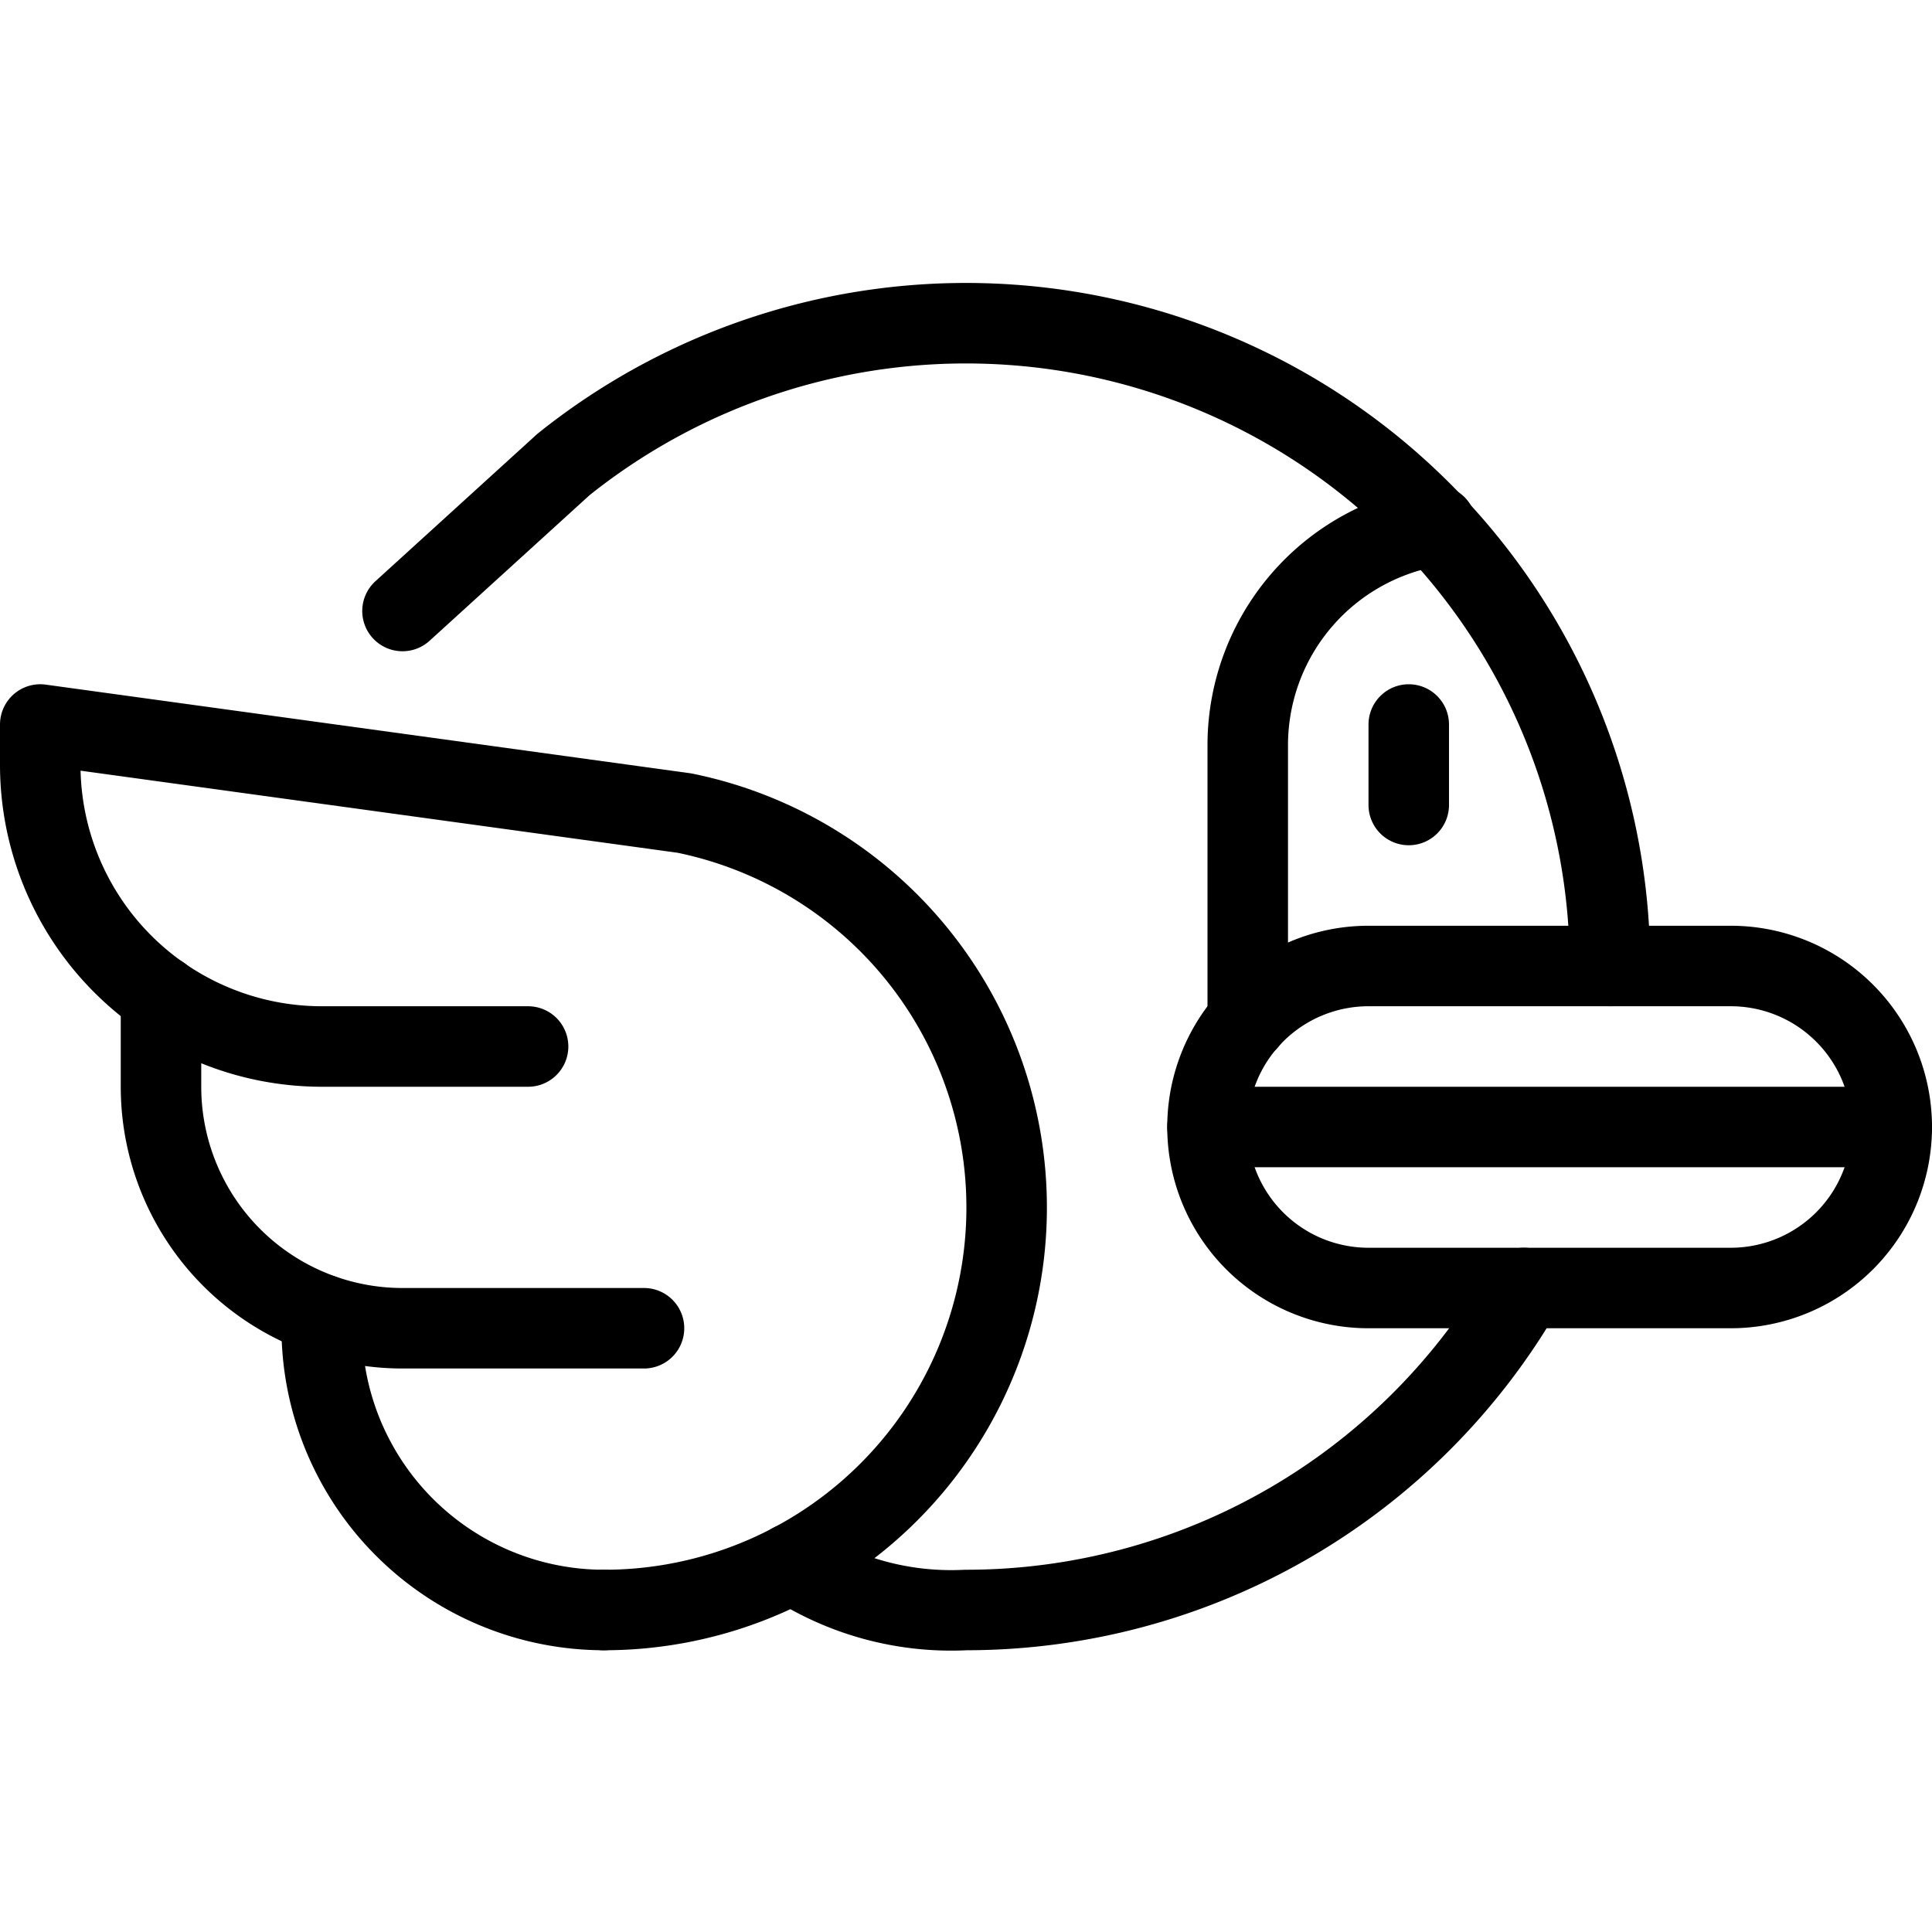
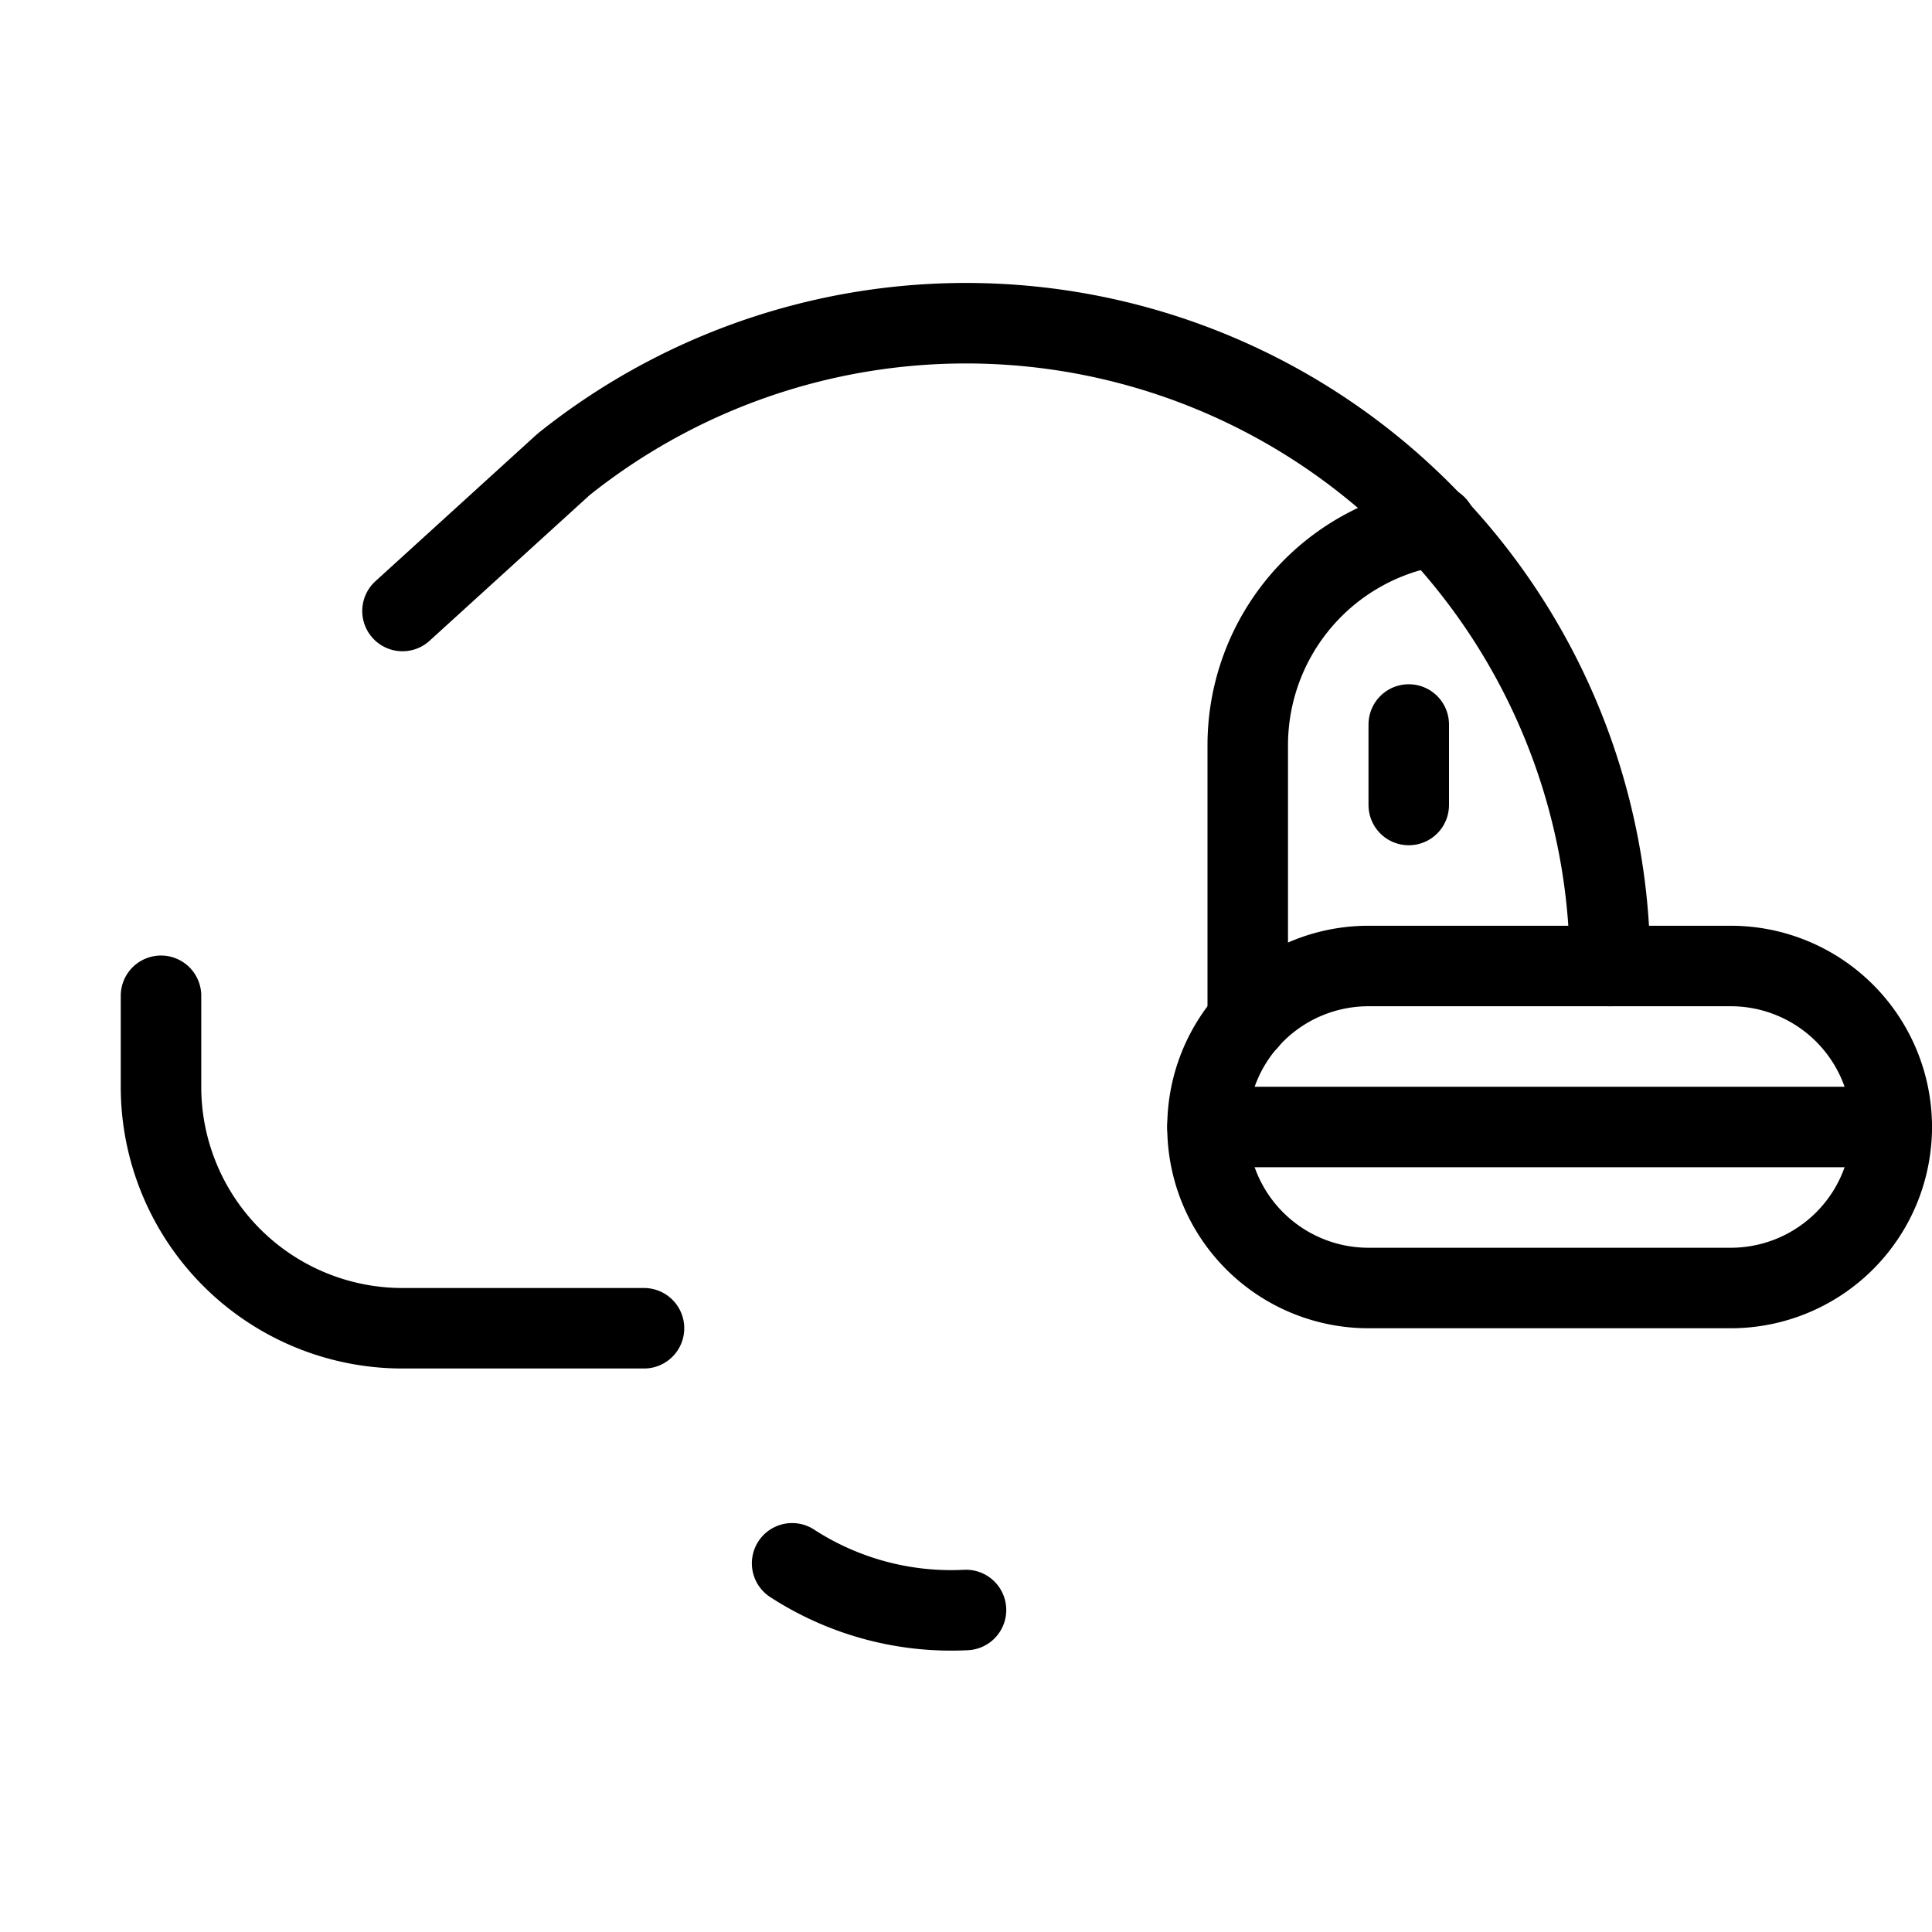
<svg xmlns="http://www.w3.org/2000/svg" viewBox="0 0 24 24">
  <g transform="matrix(1,0,0,1,0,0)">
    <g>
      <path d="M20,12A8,8,0,0,0,7,5.77L5,7.59" style="fill: none;stroke: #000000;stroke-linecap: round;stroke-linejoin: round" />
-       <path d="M9.84,19.42A3.63,3.63,0,0,0,12,20a8,8,0,0,0,6.93-4" style="fill: none;stroke: #000000;stroke-linecap: round;stroke-linejoin: round" />
-       <path d="M7.5,20a5,5,0,0,0,1-9.9L.5,9v.5A3.5,3.5,0,0,0,4,13H6.56" style="fill: none;stroke: #000000;stroke-linecap: round;stroke-linejoin: round" />
-       <path d="M4,16.33A3.51,3.51,0,0,0,7.5,20" style="fill: none;stroke: #000000;stroke-linecap: round;stroke-linejoin: round" />
+       <path d="M9.84,19.42A3.63,3.63,0,0,0,12,20" style="fill: none;stroke: #000000;stroke-linecap: round;stroke-linejoin: round" />
      <path d="M8,16.5H5a3,3,0,0,1-3-3V12.37" style="fill: none;stroke: #000000;stroke-linecap: round;stroke-linejoin: round" />
      <path d="M17.84,6.53A2.76,2.76,0,0,0,15.5,9.25v3.43" style="fill: none;stroke: #000000;stroke-linecap: round;stroke-linejoin: round" />
      <path d="M17,12a2,2,0,0,0,0,4h4.5a2,2,0,0,0,0-4Z" style="fill: none;stroke: #000000;stroke-linecap: round;stroke-linejoin: round" />
      <line x1="15" y1="14" x2="23.5" y2="14" style="fill: none;stroke: #000000;stroke-linecap: round;stroke-linejoin: round" />
      <line x1="17.5" y1="9" x2="17.5" y2="10" style="fill: none;stroke: #000000;stroke-linecap: round;stroke-linejoin: round" />
    </g>
  </g>
</svg>